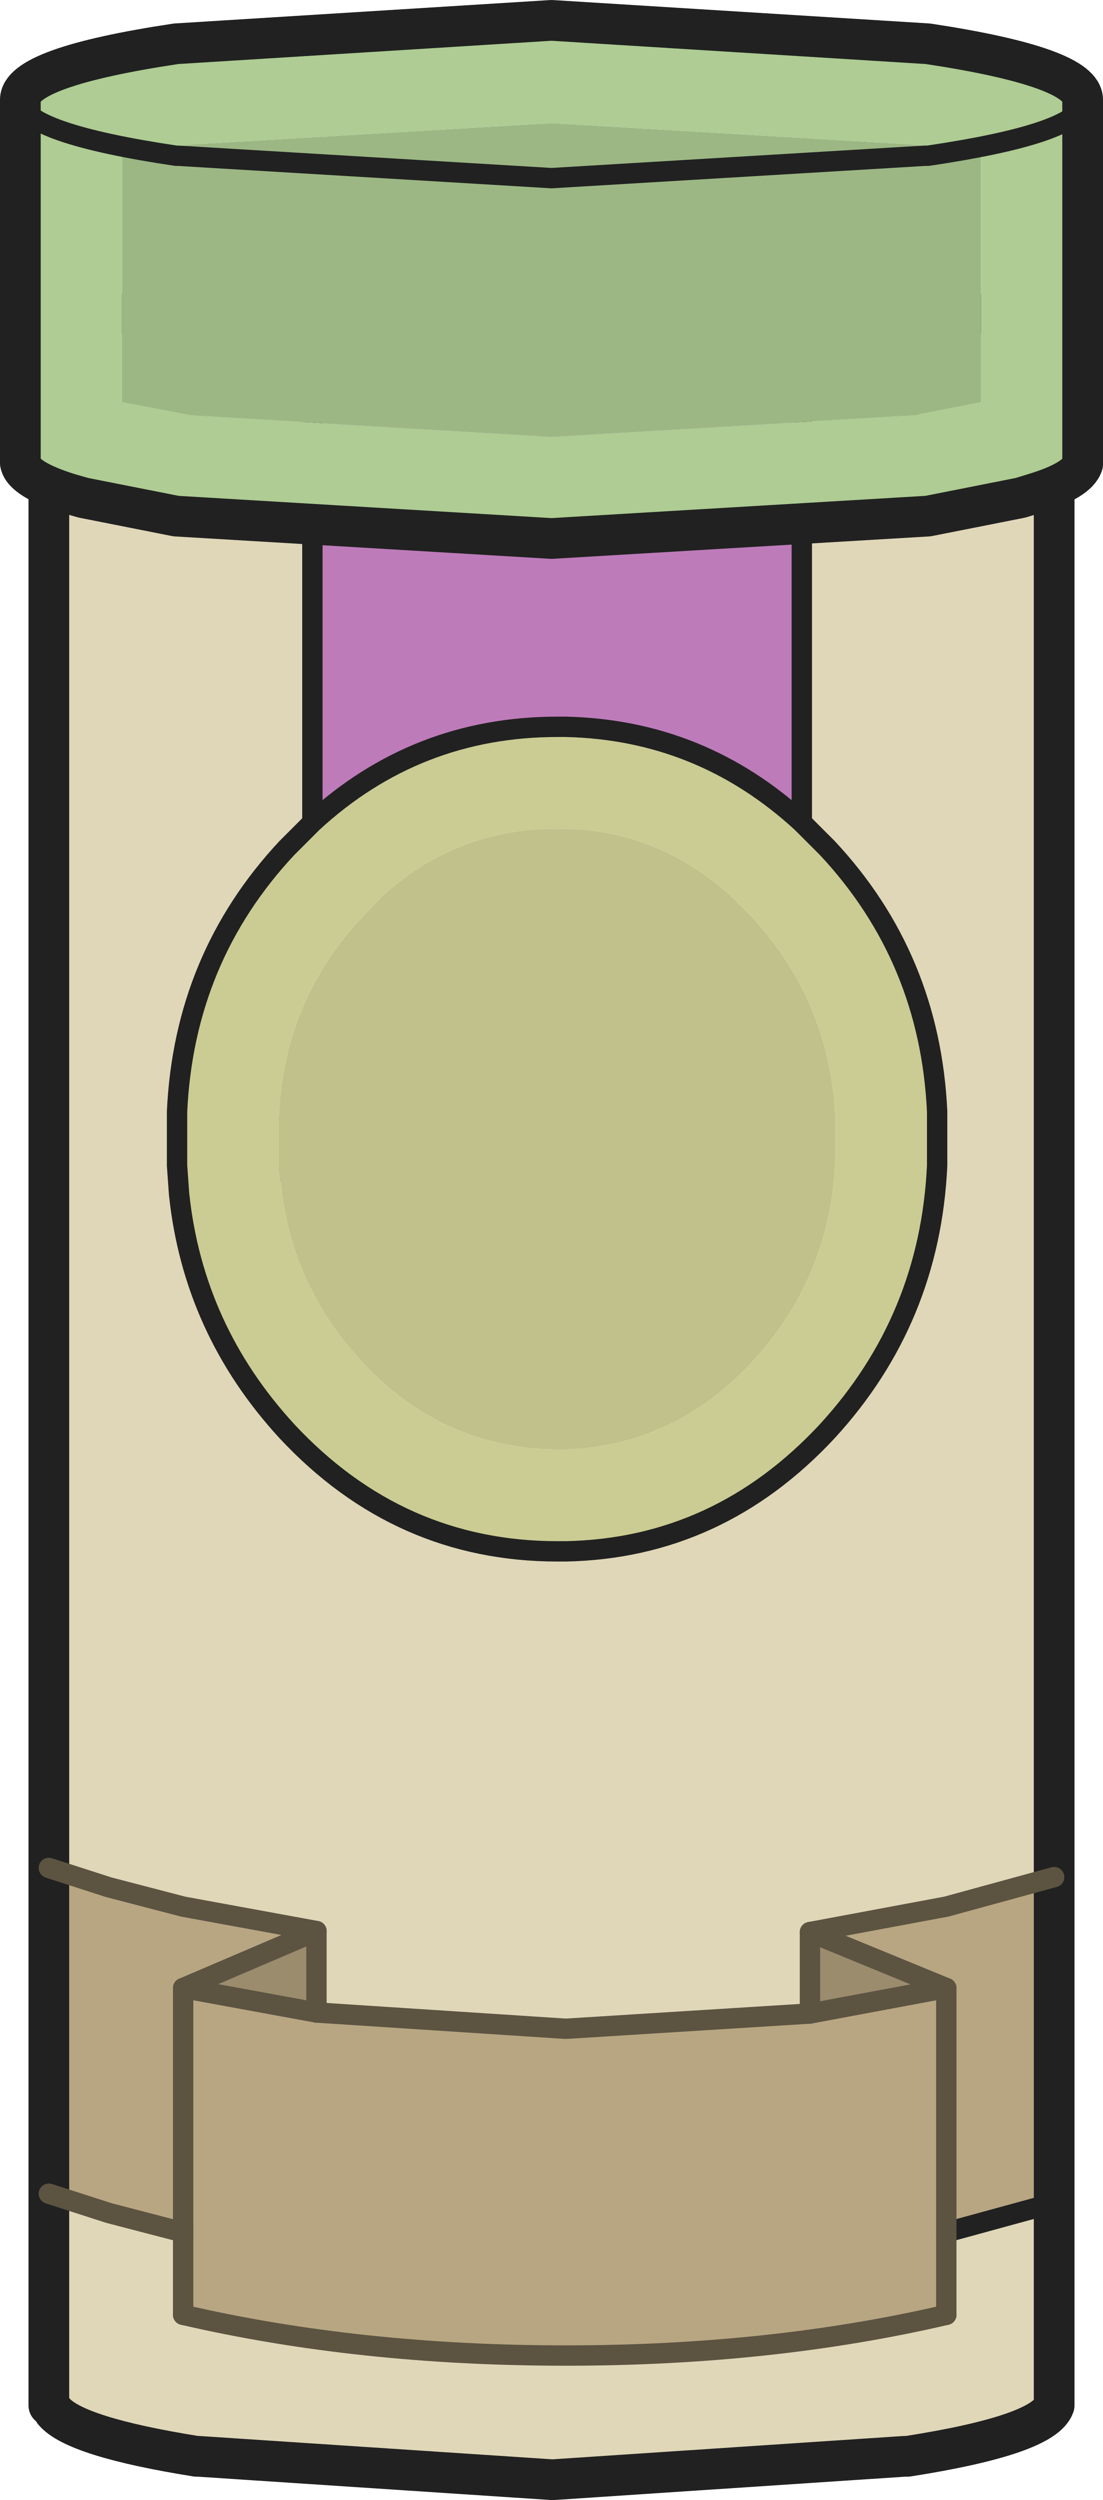
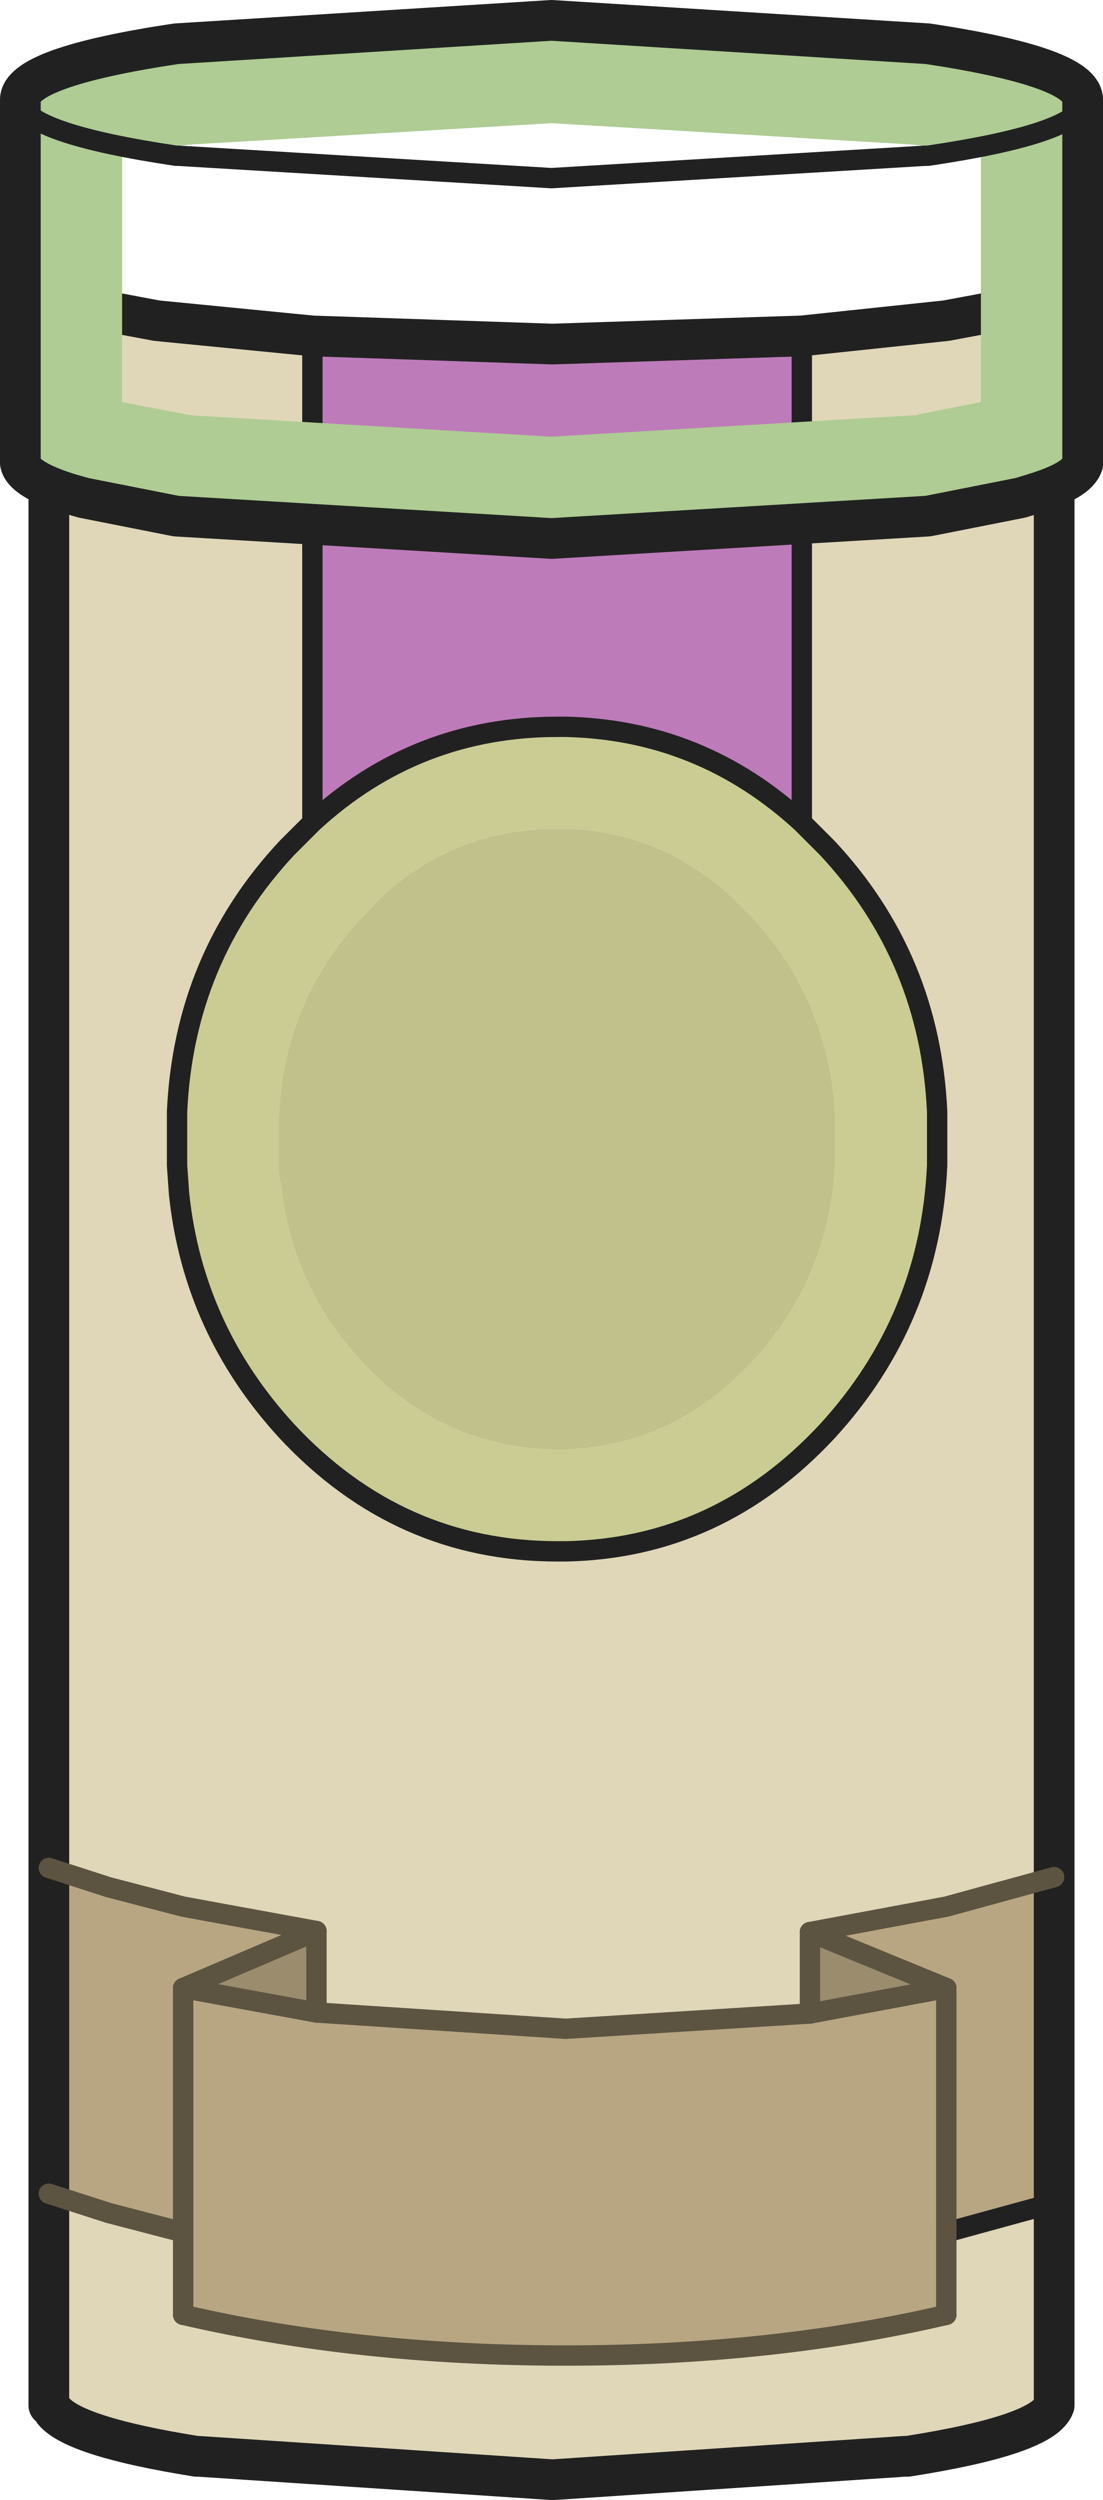
<svg xmlns="http://www.w3.org/2000/svg" height="122.8px" width="54.2px">
  <g transform="matrix(1.0, 0.0, 0.0, 1.0, -77.8, -205.05)">
    <path d="M80.2 219.8 L80.7 219.9 85.5 220.8 93.15 221.55 93.15 245.45 91.9 246.7 Q86.85 252.1 86.5 259.65 L86.5 262.3 86.55 263.0 86.5 263.7 86.6 263.7 Q87.3 270.35 91.9 275.35 97.4 281.25 105.2 281.25 L105.6 281.25 Q113.1 281.1 118.45 275.35 123.5 269.85 123.85 262.3 L123.85 259.65 Q123.5 252.1 118.45 246.7 L117.2 245.45 117.2 221.55 124.3 220.8 129.1 219.9 129.6 219.8 129.6 297.25 124.3 298.7 117.6 299.95 117.6 303.95 105.6 304.7 93.35 303.9 93.35 299.9 86.8 298.7 83.15 297.75 80.2 296.8 80.2 219.8 M129.6 313.25 L129.6 323.2 Q129.1 324.65 122.4 325.7 L122.25 325.7 104.95 326.85 87.55 325.7 87.45 325.7 Q81.5 324.75 80.45 323.5 L80.2 323.2 80.2 312.8 83.15 313.75 86.8 314.7 86.8 318.75 Q95.45 320.75 105.6 320.75 115.7 320.75 124.3 318.75 L124.3 314.7 129.6 313.25" fill="#e0d7b9" fill-rule="evenodd" stroke="none" />
    <path d="M86.55 263.0 L86.5 262.3 86.5 259.65 Q86.85 252.1 91.9 246.7 L93.15 245.45 Q98.25 240.75 105.2 240.75 L105.6 240.75 Q112.25 240.9 117.2 245.45 L118.45 246.7 Q123.5 252.1 123.85 259.65 L123.85 262.3 Q123.5 269.85 118.45 275.35 113.1 281.1 105.6 281.25 L105.2 281.25 Q97.4 281.25 91.9 275.35 87.3 270.35 86.6 263.7 L86.55 263.0 M96.55 249.1 L95.6 250.1 Q91.75 254.2 91.5 259.9 L91.5 262.05 91.5 262.55 91.5 262.6 91.55 263.05 91.6 263.15 Q92.1 268.2 95.6 271.95 99.55 276.2 105.2 276.25 L105.6 276.25 Q110.95 276.05 114.75 271.95 118.6 267.8 118.85 262.05 L118.85 259.9 Q118.55 254.2 114.75 250.1 L113.8 249.15 Q110.25 245.85 105.5 245.75 L105.2 245.75 Q100.2 245.75 96.55 249.1" fill="#cbcc93" fill-rule="evenodd" stroke="none" />
    <path d="M93.15 221.55 L104.95 221.95 117.2 221.55 117.2 245.45 Q112.25 240.9 105.6 240.75 L105.2 240.75 Q98.25 240.75 93.15 245.45 L93.15 221.55" fill="#be7bba" fill-rule="evenodd" stroke="none" />
    <path d="M129.6 297.25 L129.6 313.25 124.3 314.7 124.3 302.7 124.3 314.7 124.3 318.75 Q115.7 320.75 105.6 320.75 95.45 320.75 86.8 318.75 L86.8 314.7 86.8 302.7 86.8 314.7 83.15 313.75 80.2 312.8 80.2 296.8 83.15 297.75 86.8 298.7 93.35 299.9 86.8 302.7 93.35 303.9 105.6 304.7 117.6 303.95 124.3 302.7 117.6 299.95 124.3 298.7 129.6 297.25" fill="#b8a682" fill-rule="evenodd" stroke="none" />
    <path d="M117.6 299.95 L124.3 302.7 117.6 303.95 117.6 299.95 M93.35 303.9 L86.8 302.7 93.35 299.9 93.35 303.9" fill="#9b8c6e" fill-rule="evenodd" stroke="none" />
    <path d="M96.55 249.1 Q100.2 245.75 105.2 245.75 L105.5 245.75 Q110.25 245.85 113.8 249.15 L114.75 250.1 Q118.55 254.2 118.85 259.9 L118.85 262.05 Q118.6 267.8 114.75 271.95 110.95 276.05 105.6 276.25 L105.2 276.25 Q99.55 276.2 95.6 271.95 92.1 268.2 91.6 263.15 L91.55 263.05 91.5 262.6 91.5 262.55 91.5 262.05 91.5 259.9 Q91.75 254.2 95.6 250.1 L96.55 249.1" fill="#c0c18b" fill-rule="evenodd" stroke="none" />
    <path d="M80.2 219.8 L80.7 219.9 85.5 220.8 93.15 221.55 104.95 221.95 117.2 221.55 124.3 220.8 129.1 219.9 129.6 219.8" fill="none" stroke="#212121" stroke-linecap="round" stroke-linejoin="round" stroke-width="2.0" />
    <path d="M93.15 245.45 L91.9 246.7 Q86.85 252.1 86.5 259.65 L86.5 262.3 86.55 263.0 86.6 263.7 Q87.3 270.35 91.9 275.35 97.4 281.25 105.2 281.25 L105.6 281.25 Q113.1 281.1 118.45 275.35 123.5 269.85 123.85 262.3 L123.85 259.65 Q123.5 252.1 118.45 246.7 L117.2 245.45 Q112.25 240.9 105.6 240.75 L105.2 240.75 Q98.25 240.75 93.15 245.45 L93.15 221.55 M117.2 221.55 L117.2 245.45 M124.3 314.7 L129.6 313.25" fill="none" stroke="#212121" stroke-linecap="round" stroke-linejoin="round" stroke-width="1.0" />
    <path d="M129.6 219.8 L129.6 297.25 129.6 313.25 129.6 323.2 Q129.1 324.65 122.4 325.7 L122.25 325.7 104.95 326.85 87.55 325.7 87.45 325.7 Q81.5 324.75 80.45 323.5 M80.2 323.2 L80.2 312.8 80.2 296.8 80.2 219.8" fill="none" stroke="#212121" stroke-linecap="round" stroke-linejoin="round" stroke-width="2.0" />
    <path d="M80.45 323.5 L80.2 323.2" fill="none" stroke="#212121" stroke-linecap="round" stroke-linejoin="round" stroke-width="0.05" />
    <path d="M93.35 299.9 L86.8 298.7 83.15 297.75 80.2 296.8 M129.6 297.25 L124.3 298.7 117.6 299.95 M117.6 303.95 L105.6 304.7 93.35 303.9 86.8 302.7 M86.8 318.75 Q95.45 320.75 105.6 320.75 115.7 320.75 124.3 318.75 M124.3 302.7 L117.6 303.95 M86.8 314.7 L83.15 313.75 80.2 312.8" fill="none" stroke="#5c5341" stroke-linecap="round" stroke-linejoin="round" stroke-width="1.0" />
    <path d="M117.6 299.95 L124.3 302.7 124.3 314.7 124.3 318.75 M86.8 302.7 L86.8 314.7 86.8 318.75 M117.6 303.95 L117.6 299.95 M93.35 303.9 L93.35 299.9 86.8 302.7" fill="none" stroke="#5c5341" stroke-linecap="round" stroke-linejoin="round" stroke-width="1.0" />
    <path d="M131.0 227.85 Q130.75 228.65 128.6 229.3 L127.95 229.5 123.4 230.4 104.9 231.5 86.45 230.4 81.9 229.5 81.2 229.3 Q78.95 228.6 78.8 227.8 L78.8 210.05 78.8 209.95 Q78.8 208.35 86.45 207.2 L104.9 206.05 123.4 207.2 Q131.0 208.35 131.0 209.95 L131.0 210.2 131.0 227.85 M122.65 225.45 L122.75 225.45 122.8 225.45 122.95 225.4 126.0 224.8 126.0 212.55 122.65 212.15 104.9 211.1 87.15 212.15 83.8 212.55 83.8 224.8 87.2 225.45 104.9 226.5 122.65 225.45" fill="#aecc93" fill-rule="evenodd" stroke="none" />
-     <path d="M122.65 225.45 L104.9 226.5 87.2 225.45 83.8 224.8 83.8 212.55 87.15 212.15 104.9 211.1 122.65 212.15 126.0 212.55 126.0 224.8 122.95 225.4 122.8 225.45 122.75 225.45 122.65 225.45" fill="#9cb784" fill-rule="evenodd" stroke="none" />
    <path d="M131.0 227.85 Q130.75 228.65 128.6 229.3 L127.95 229.5 123.4 230.4 104.9 231.5 86.45 230.4 81.9 229.5 81.2 229.3 Q78.95 228.6 78.8 227.8 L78.8 210.05 78.8 209.95 Q78.8 208.35 86.45 207.2 L104.9 206.05 123.4 207.2 Q131.0 208.35 131.0 209.95 L131.0 210.2 131.0 227.85" fill="none" stroke="#212121" stroke-linecap="round" stroke-linejoin="round" stroke-width="2.0" />
    <path d="M78.8 210.05 Q79.05 211.6 86.45 212.7 L86.55 212.7 104.9 213.8 123.25 212.7 123.4 212.7 Q130.5 211.65 131.0 210.2" fill="none" stroke="#212121" stroke-linecap="round" stroke-linejoin="round" stroke-width="1.0" />
  </g>
</svg>